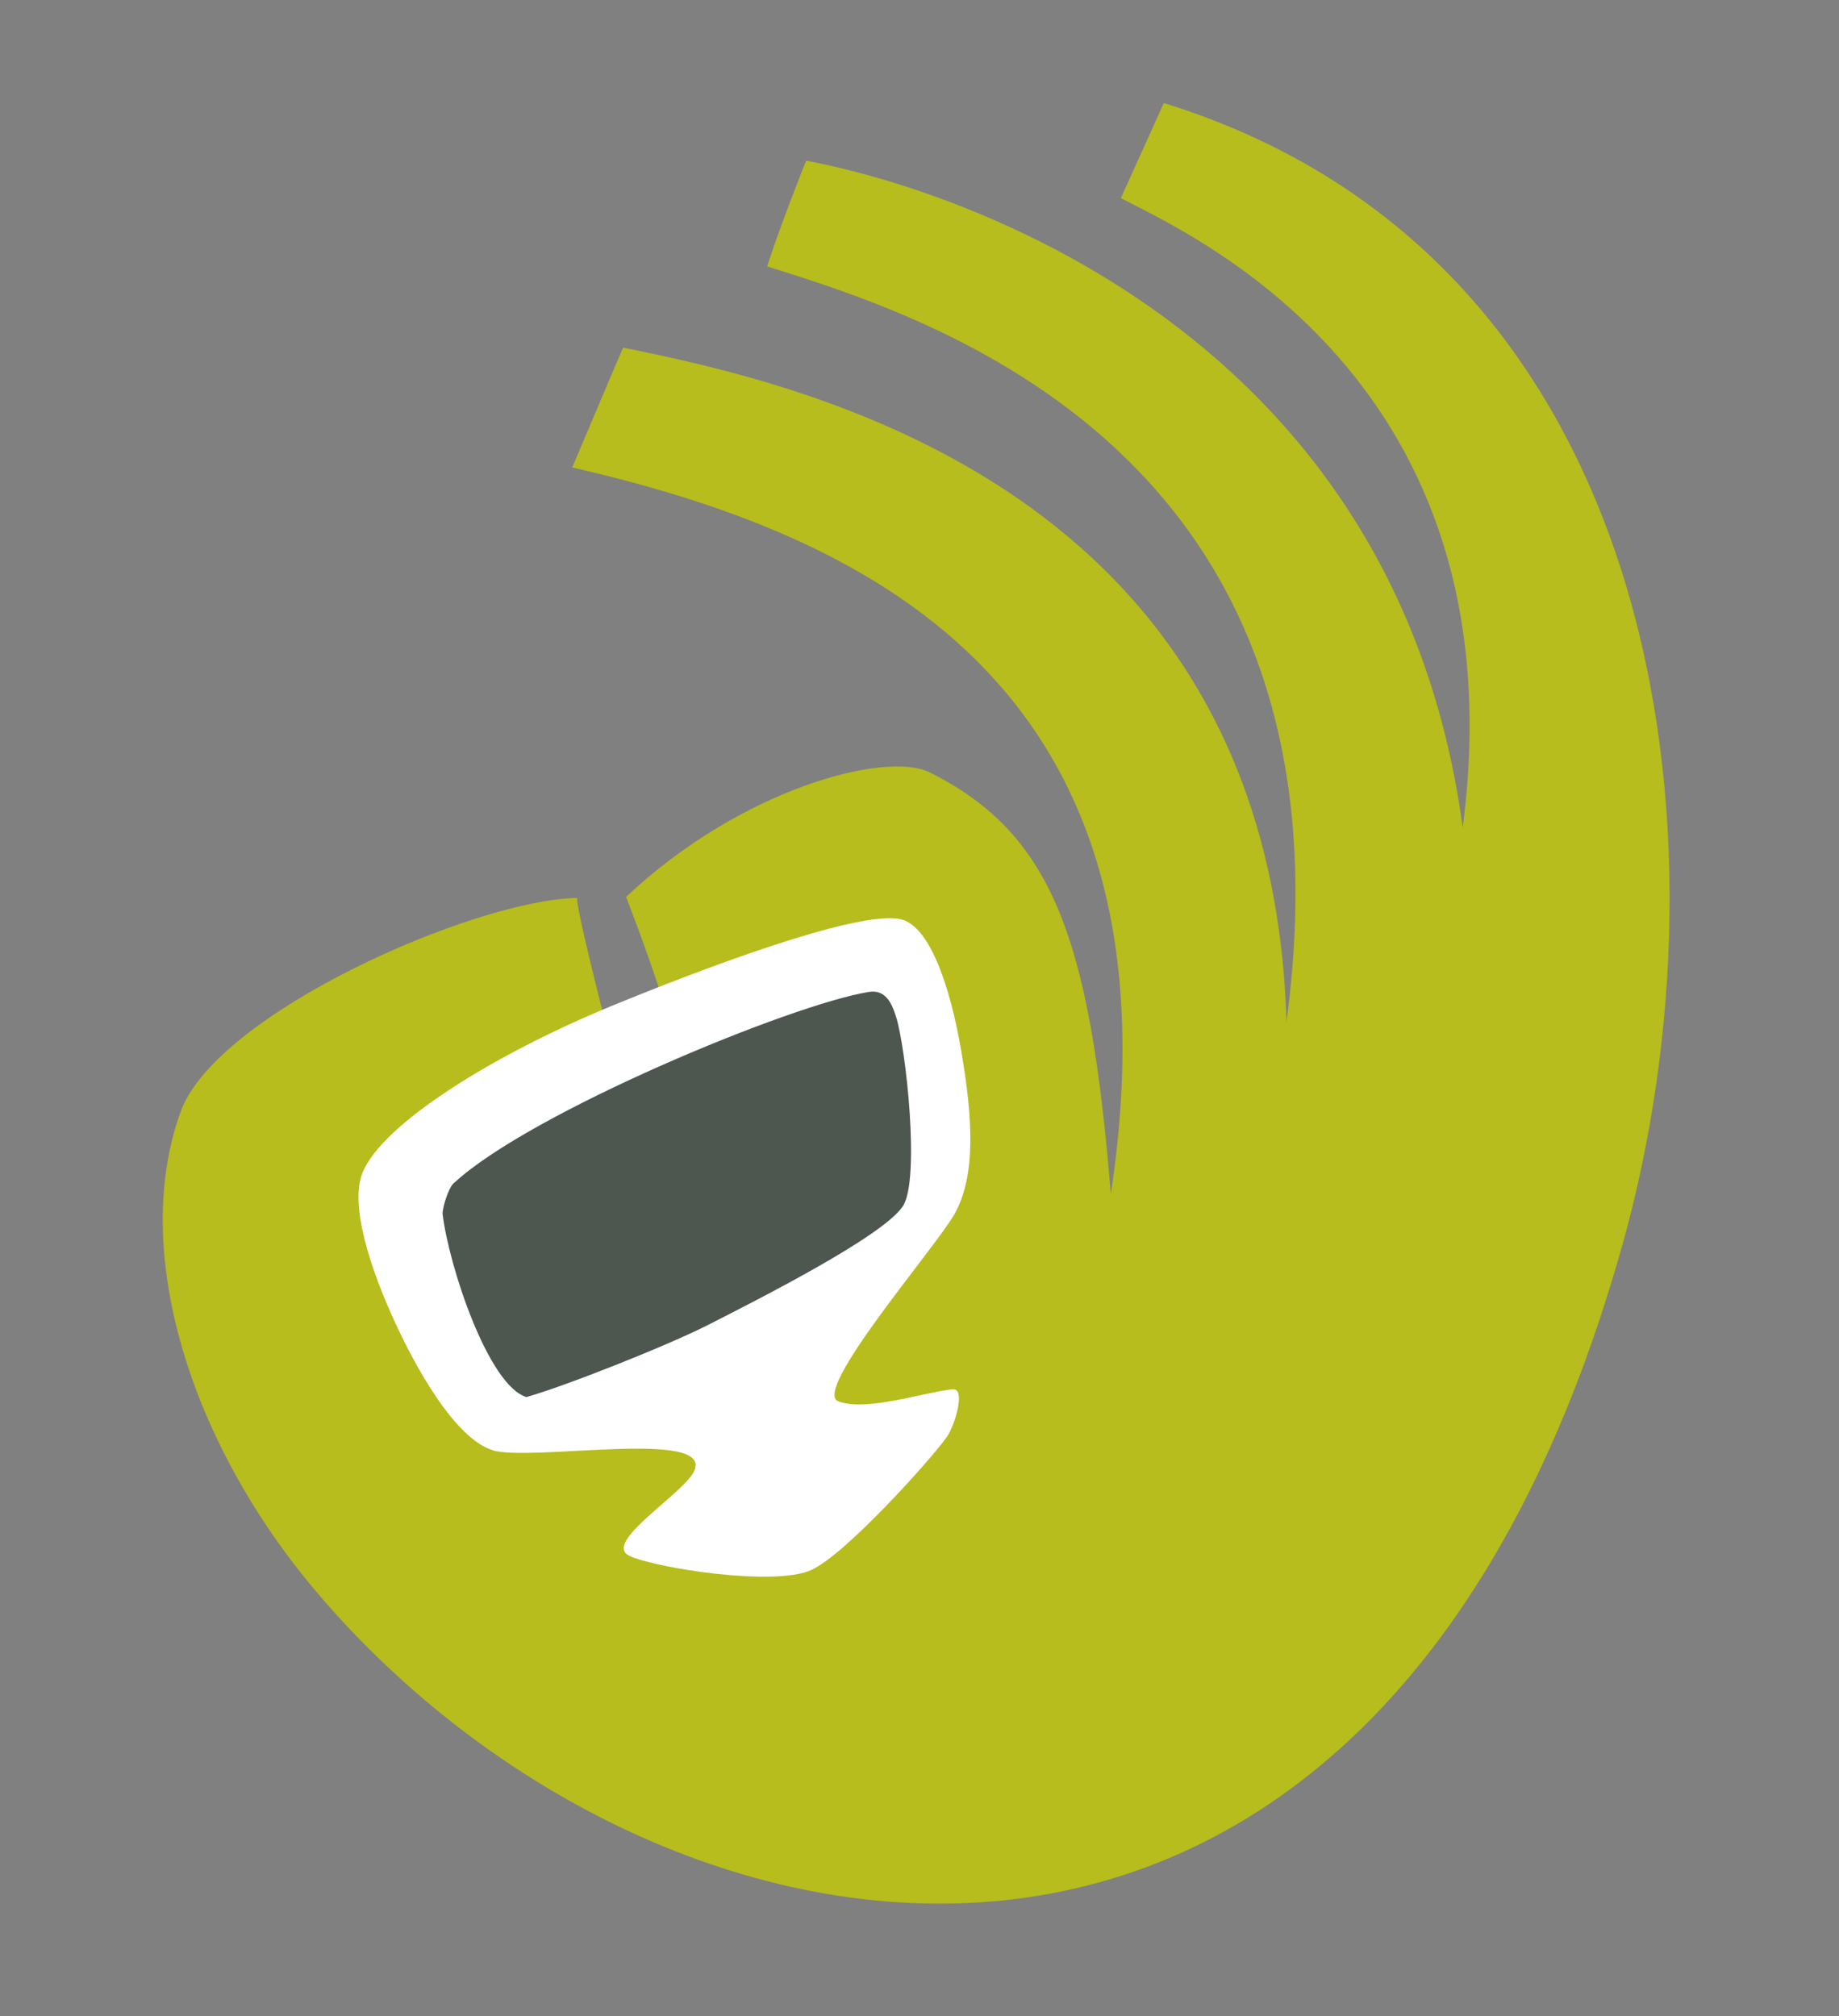
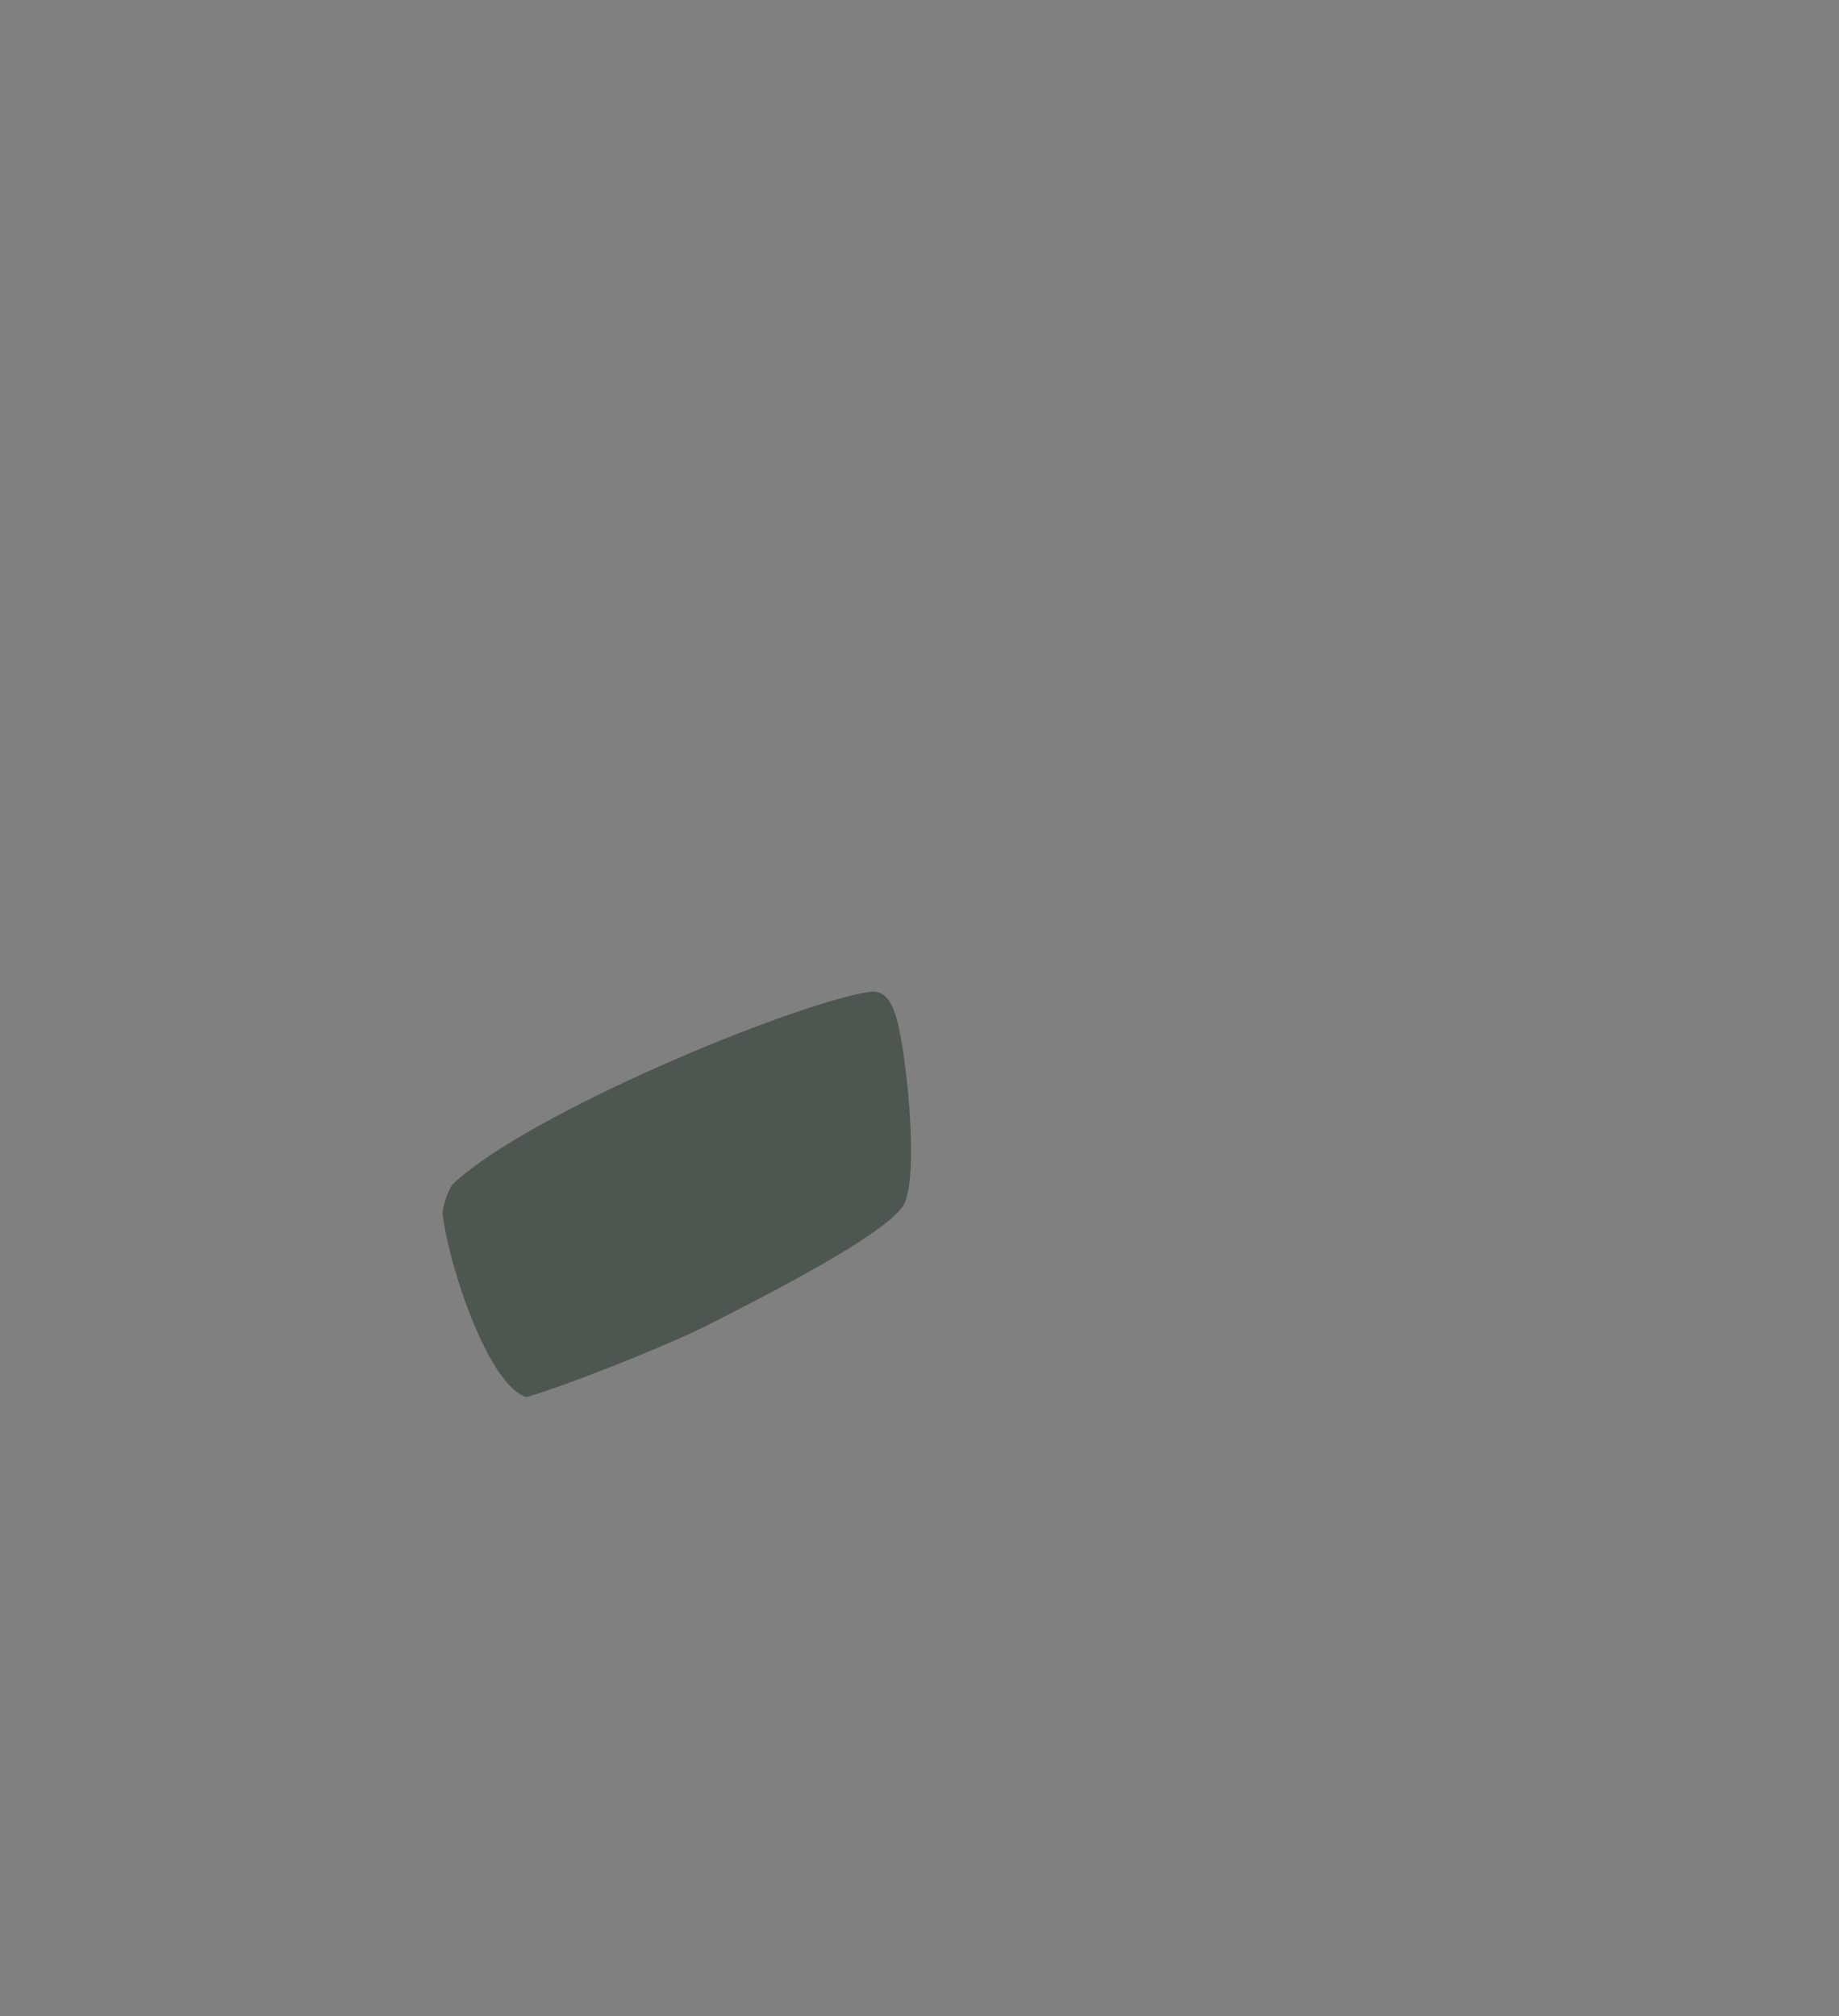
<svg xmlns="http://www.w3.org/2000/svg" id="Layer_1" viewBox="0 0 192.75 211.35">
  <rect x="0" y="0" width="192.75" height="211.35" fill="#808080" stroke="none" />
-   <path d="M64.07,109.58c4.26,12.26,12.45,8.73,5.86-3.02-.89-3.73-4.31-12.54-4.31-12.54,12.08-11.37,27.23-15.35,31.85-13.04,13.03,6.51,16.79,17.72,18.96,44.18,8.23-54.24-26.81-69.33-56.45-76.16,0-.01,5.31-12.56,5.33-12.56,19.37,3.92,67.87,14.76,69.53,70.67,8.05-59.94-37.65-73.91-54.43-79.18,1.24-3.98,4.06-11.03,4.08-11.08,4.96,.89,61.01,11.85,68.82,69.89,6.16-47.14-28.9-62.3-35.83-65.97l4.5-9.97c52.77,16.35,59.9,77.12,48.15,119.4-25.8,92.79-101.17,78.97-137,36.63-13.09-15.46-19.53-35.58-14.19-50.31,3.73-10.3,30.74-22.21,41.58-22.39-.41,.13,3.46,15.18,3.55,15.46h0Z" style="fill:#b6bd1c;" />
-   <path d="M51.61,152.01c-3.38-1.06-7.13-6.82-10.03-13.01-2.88-6.15-4.92-12.75-3.59-16.05,2.08-5.2,14.01-12.56,26.43-17.63,12.59-5.15,26.73-10.1,30.26-8.88,2.87,.99,4.91,7.04,6.05,13.6,1.19,6.92,1.64,13.15-.71,17.27-2.01,3.53-14.99,18.52-12.15,19.59,2.92,1.09,8.71-.89,11.96-1.27,1.45-.17,.25,3.8-.59,5-1.55,2.22-10.57,12.3-14.21,13.95-3.87,1.76-16.29-.21-19.03-1.47-3-1.37,5.73-6.56,6.77-8.93,1.95-4.44-17.19-.91-21.16-2.16h0Z" style="fill:#fff;" />
  <path d="M47.63,123.97c8-7.37,35.28-18.68,43.44-19.99,1.74-.28,2.4,1.18,2.84,2.58,1.04,3.25,2.56,17.14,.71,19.9-2.12,3.17-15.17,9.76-20.43,12.44-4.22,2.15-14.99,6.42-19.02,7.55-3.99-1.22-8.12-13.71-8.78-19.18-.06-.54,.62-2.86,1.23-3.3h0Z" style="fill:#4e5650;" />
</svg>